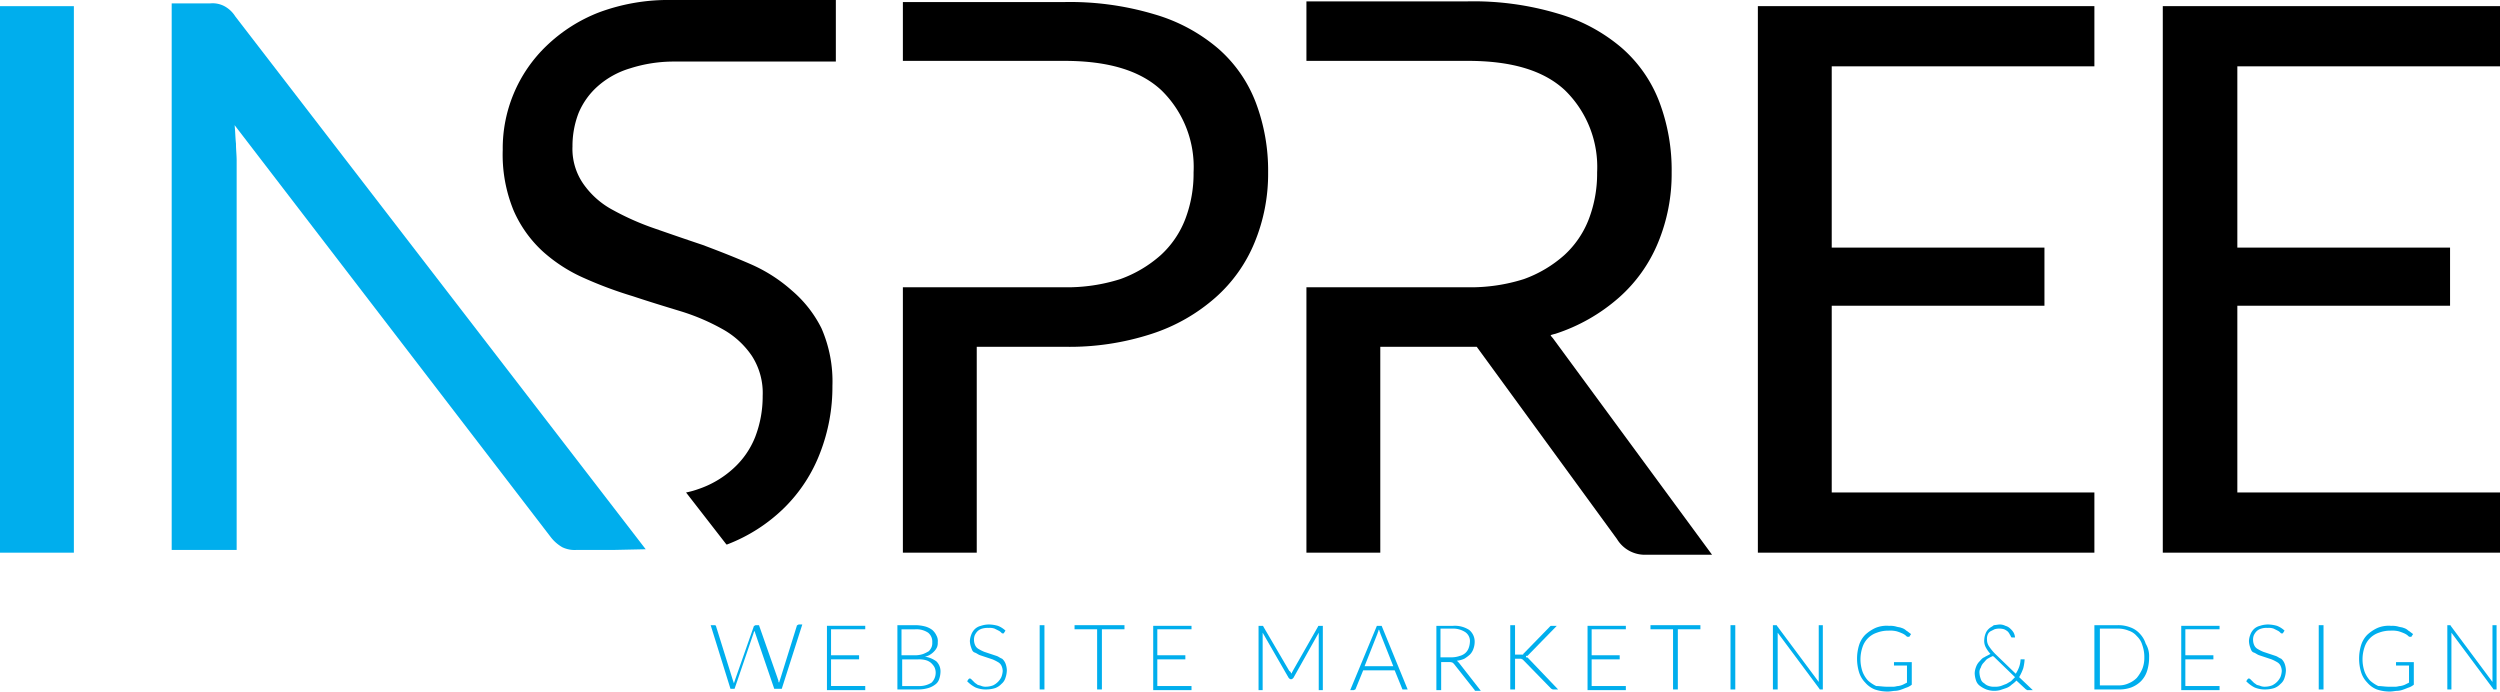
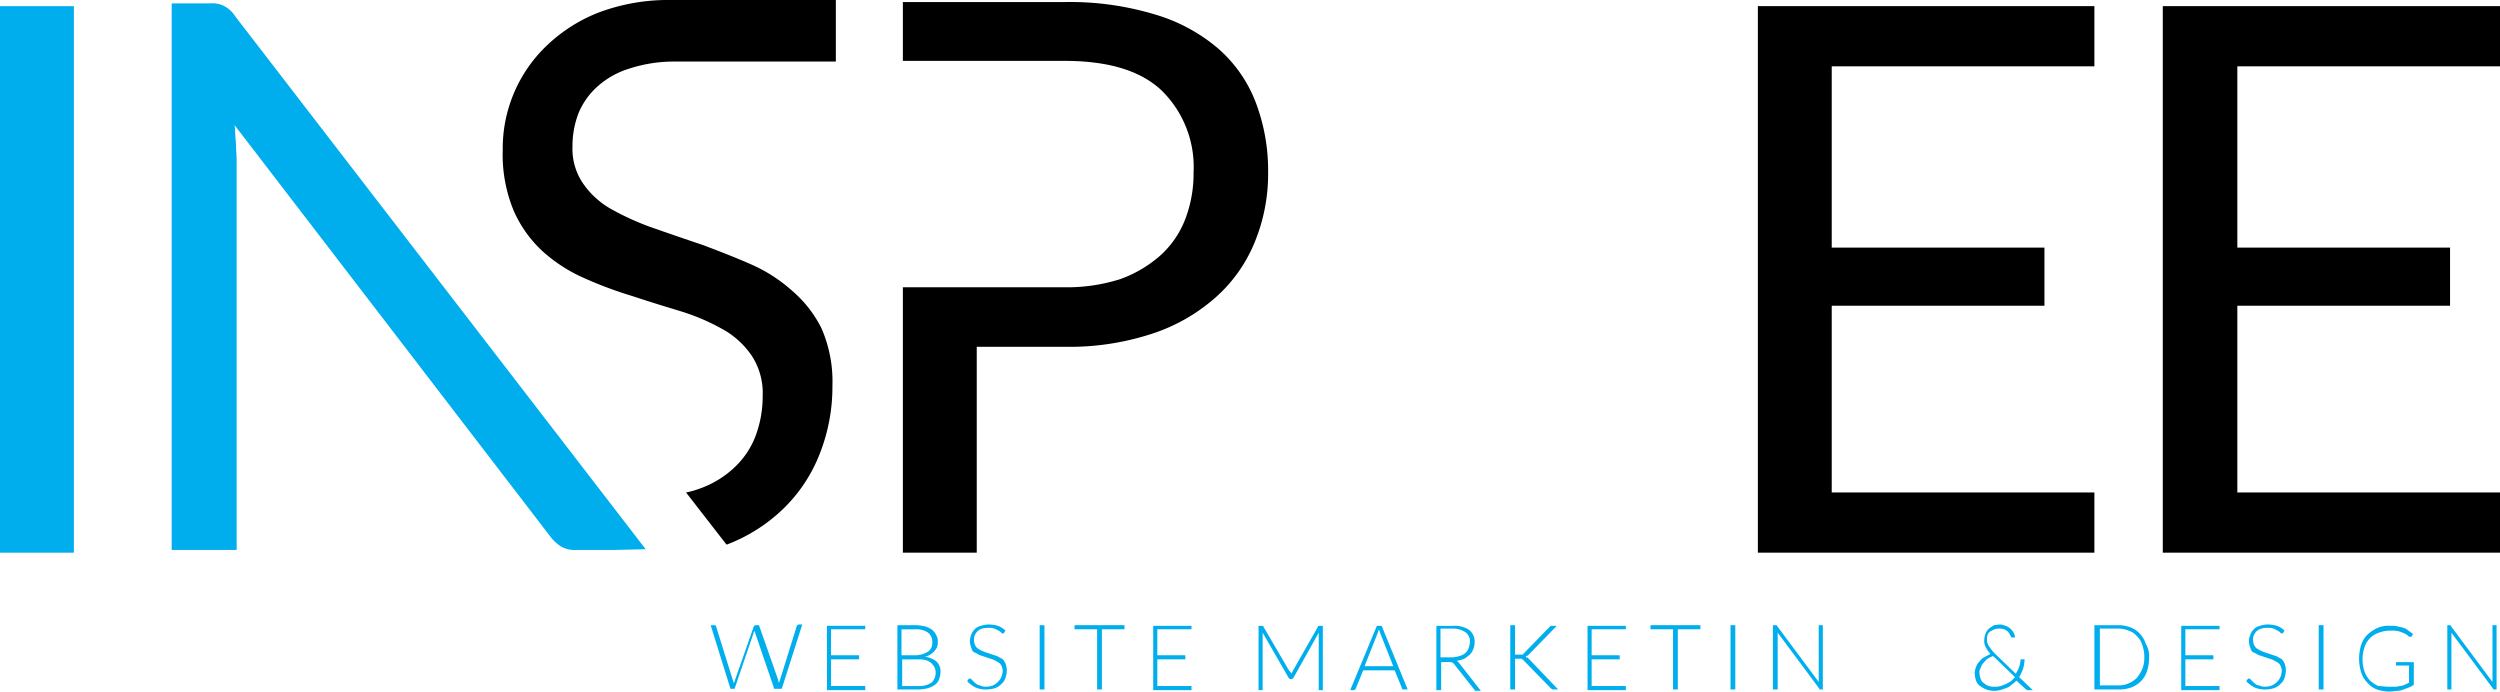
<svg xmlns="http://www.w3.org/2000/svg" width="172" height="47.576" viewBox="0 0 172 47.576">
  <g transform="translate(-35.8 -21.1)">
    <path d="M40.882,59.6H35.8V22h5.082Z" transform="translate(0 -0.476)" fill="#00aeed" />
    <path d="M91.347,59.2H88.759a1.946,1.946,0,0,1-.988-.188,2.7,2.7,0,0,1-.8-.706L65.229,29.976c.047.424.047.847.094,1.271,0,.424.047.8.047,1.176V59.2H60.9V21.6h2.635a1.738,1.738,0,0,1,.988.188,2.021,2.021,0,0,1,.753.706L93.512,59.153" transform="translate(-13.288 -0.265)" fill="#00aeed" />
    <path d="M315.953,22v4.141H297.882V38.612h14.635v4H297.882V55.459h18.071V59.6H292.8V22Z" transform="translate(-136.059 -0.476)" />
    <path d="M375.2,22v4.141H357.129V38.612h14.635v4H357.129V55.459H375.2V59.6H352V22Z" transform="translate(-167.4 -0.476)" />
    <path d="M192.082,28.318a9.332,9.332,0,0,0-2.588-3.718,11.793,11.793,0,0,0-4.376-2.353,20.228,20.228,0,0,0-6.212-.847H167.8v4.047h11.106c3.012,0,5.224.659,6.682,2.024a7.37,7.37,0,0,1,2.212,5.647,8.793,8.793,0,0,1-.565,3.2,6.534,6.534,0,0,1-1.694,2.494,8.523,8.523,0,0,1-2.776,1.647,12.112,12.112,0,0,1-3.859.565H167.8V59.282h5.082V45.118h6.024a18.226,18.226,0,0,0,6.024-.894,12.4,12.4,0,0,0,4.376-2.494,10.226,10.226,0,0,0,2.682-3.765,12.363,12.363,0,0,0,.941-4.847A13.189,13.189,0,0,0,192.082,28.318Z" transform="translate(-69.882 -0.159)" />
-     <path d="M243.741,44.453a.65.65,0,0,1-.141-.188,3,3,0,0,1,.329-.094,12.4,12.4,0,0,0,4.376-2.494,10.226,10.226,0,0,0,2.682-3.765,12.364,12.364,0,0,0,.941-4.847,13.266,13.266,0,0,0-.847-4.847,9.332,9.332,0,0,0-2.588-3.718,11.793,11.793,0,0,0-4.376-2.353,20.228,20.228,0,0,0-6.212-.847H226.8v4.094h11.106c3.012,0,5.224.659,6.682,2.024a7.37,7.37,0,0,1,2.212,5.647,8.793,8.793,0,0,1-.565,3.2,6.534,6.534,0,0,1-1.694,2.494,8.522,8.522,0,0,1-2.776,1.647,12.112,12.112,0,0,1-3.859.565H226.8V59.229h5.082V45.065h6.635l9.647,13.224a2.236,2.236,0,0,0,2.024,1.082h4.518Z" transform="translate(-101.118 -0.106)" />
    <path d="M129.206,41.1a10.68,10.68,0,0,0-2.871-1.835c-1.082-.471-2.165-.894-3.294-1.318-1.129-.376-2.212-.753-3.294-1.129a18.12,18.12,0,0,1-2.871-1.271,5.784,5.784,0,0,1-2.024-1.788,4.213,4.213,0,0,1-.753-2.588,6.271,6.271,0,0,1,.424-2.306,5.081,5.081,0,0,1,1.318-1.835,5.882,5.882,0,0,1,2.212-1.224,9.862,9.862,0,0,1,3.012-.471h11.153V21.1H120.924a13.683,13.683,0,0,0-4.988.847,10.877,10.877,0,0,0-3.624,2.306,9.772,9.772,0,0,0-3.012,7.153,10.1,10.1,0,0,0,.753,4.188,8.345,8.345,0,0,0,2.024,2.824,10.68,10.68,0,0,0,2.871,1.835,27.7,27.7,0,0,0,3.294,1.224c1.129.376,2.212.706,3.294,1.035a14.632,14.632,0,0,1,2.871,1.224,5.859,5.859,0,0,1,2.024,1.835,4.709,4.709,0,0,1,.753,2.776,7.733,7.733,0,0,1-.518,2.824,5.8,5.8,0,0,1-1.506,2.165,6.754,6.754,0,0,1-2.4,1.412,5.69,5.69,0,0,1-.847.235l2.776,3.576h.047a11.435,11.435,0,0,0,3.953-2.541,10.634,10.634,0,0,0,2.447-3.765,12.542,12.542,0,0,0,.847-4.612,9.119,9.119,0,0,0-.753-3.953A8.231,8.231,0,0,0,129.206,41.1Z" transform="translate(-38.912)" />
    <g transform="translate(84.694 64.065)">
      <path d="M139.7,112.447h.282a.1.1,0,0,1,.094.094l1.129,3.624a1835.953,1835.953,0,0,0,.094.282,9179.32,9179.32,0,0,1,.094-.282l1.271-3.624a.046.046,0,0,1,.047-.047.164.164,0,0,1,.094-.047h.188a.046.046,0,0,1,.047.047l1.271,3.624c0,.047.047.094.047.141a.173.173,0,0,0,.047.141,1835.953,1835.953,0,0,0,.094-.282l1.129-3.624a.046.046,0,0,1,.047-.047.164.164,0,0,1,.094-.047h.235l-1.412,4.424h-.518l-1.318-3.859c0-.047-.047-.094-.047-.141,0,.047-.047.094-.047.141l-1.318,3.859h-.282Z" transform="translate(-139.7 -112.4)" fill="#00aeed" />
      <path d="M159.335,112.5v.282h-2.353v1.788h1.929v.282h-1.929v1.835h2.353v.282H156.7v-4.424h2.635Z" transform="translate(-148.7 -112.453)" fill="#00aeed" />
      <path d="M167,116.924V112.5h1.271a2.777,2.777,0,0,1,.659.094,1.472,1.472,0,0,1,.471.235,1.133,1.133,0,0,1,.282.376.774.774,0,0,1,.094.471.8.8,0,0,1-.047.329.984.984,0,0,1-.188.282,1.248,1.248,0,0,1-.282.235.9.9,0,0,1-.376.141,1.787,1.787,0,0,1,.8.329.958.958,0,0,1,.282.706,1.692,1.692,0,0,1-.094.518.732.732,0,0,1-.282.376,1.472,1.472,0,0,1-.471.235,2.384,2.384,0,0,1-.612.094H167Zm.329-2.353h.941a1.692,1.692,0,0,0,.518-.094,2.794,2.794,0,0,0,.376-.188.984.984,0,0,0,.188-.282.8.8,0,0,0,.047-.329.79.79,0,0,0-.282-.659,1.454,1.454,0,0,0-.894-.235h-.941v1.788Zm0,.235v1.882h1.129a1.559,1.559,0,0,0,.894-.235.958.958,0,0,0,.282-.706.887.887,0,0,0-.094-.376,1.248,1.248,0,0,0-.235-.282.946.946,0,0,0-.376-.188,1.765,1.765,0,0,0-.518-.047h-1.082Z" transform="translate(-154.153 -112.453)" fill="#00aeed" />
      <path d="M179.741,112.965c0,.047-.047.047-.094.047s-.047,0-.094-.047a.65.65,0,0,0-.188-.141l-.282-.141a1.045,1.045,0,0,0-.424-.047,1.3,1.3,0,0,0-.424.047.759.759,0,0,0-.329.188.984.984,0,0,0-.188.282.8.8,0,0,0-.047.329.887.887,0,0,0,.094.376.567.567,0,0,0,.235.235,2.794,2.794,0,0,0,.376.188l.424.141.424.141c.141.047.235.141.376.188a.844.844,0,0,1,.235.329,1.392,1.392,0,0,1,.094.471,1.692,1.692,0,0,1-.094.518.847.847,0,0,1-.282.424,1.111,1.111,0,0,1-.424.282,2.089,2.089,0,0,1-.612.094,1.792,1.792,0,0,1-.753-.141,2.212,2.212,0,0,1-.565-.424l.094-.141c.047-.047.047-.047.094-.047a.146.146,0,0,1,.094.047l.094.094.141.141c.047.047.141.094.188.141.094.047.188.047.282.094a.8.8,0,0,0,.329.047,1.392,1.392,0,0,0,.471-.094,1.231,1.231,0,0,0,.565-.565,1.374,1.374,0,0,0,.094-.424.887.887,0,0,0-.094-.376.567.567,0,0,0-.235-.235,2.794,2.794,0,0,0-.376-.188l-.424-.141-.424-.141c-.141-.047-.235-.141-.376-.188s-.188-.188-.235-.329a1.392,1.392,0,0,1-.094-.471,1.374,1.374,0,0,1,.094-.424,1.025,1.025,0,0,1,.235-.376.91.91,0,0,1,.424-.235,1.755,1.755,0,0,1,.565-.094,2.384,2.384,0,0,1,.612.094,1.589,1.589,0,0,1,.518.329Z" transform="translate(-159.553 -112.4)" fill="#00aeed" />
      <path d="M188.129,116.924H187.8V112.5h.329Z" transform="translate(-165.165 -112.453)" fill="#00aeed" />
      <path d="M196.335,112.5v.282h-1.553v4.141h-.329v-4.141H192.9V112.5Z" transform="translate(-167.865 -112.453)" fill="#00aeed" />
      <path d="M207.035,112.5v.282h-2.353v1.788h1.929v.282h-1.929v1.835h2.353v.282H204.4v-4.424h2.635Z" transform="translate(-173.953 -112.453)" fill="#00aeed" />
      <path d="M222.059,115.894c0-.047.047-.047.047-.094s.047-.047.047-.094l1.741-3.059a.046.046,0,0,1,.047-.047h.282v4.424h-.282v-3.953l-1.741,3.106c-.047.047-.094.094-.141.094h-.047c-.047,0-.094-.047-.141-.094l-1.788-3.106v3.953H219.8V112.6h.282a.046.046,0,0,1,.047.047l1.788,3.059C222.012,115.753,222.012,115.8,222.059,115.894Z" transform="translate(-182.106 -112.506)" fill="#00aeed" />
      <path d="M237.153,116.976h-.329a.046.046,0,0,1-.047-.047l-.518-1.271h-2.165l-.518,1.271a.046.046,0,0,1-.047.047.164.164,0,0,1-.094.047H233.2l1.835-4.424h.329Zm-2.965-1.6h1.976l-.894-2.259c0-.047-.047-.094-.047-.141s-.047-.094-.047-.141c0,.047-.047.094-.047.141s-.047.094-.047.141Z" transform="translate(-189.2 -112.506)" fill="#00aeed" />
      <path d="M246.129,115v2.024H245.8V112.6h1.129a1.809,1.809,0,0,1,1.129.282,1.034,1.034,0,0,1,.376.847,1.392,1.392,0,0,1-.094.471,1.025,1.025,0,0,1-.235.376,2.61,2.61,0,0,1-.376.282,1.668,1.668,0,0,1-.518.141l.141.141,1.506,1.929h-.376a.046.046,0,0,1-.047-.047l-1.412-1.788-.094-.094a.487.487,0,0,0-.188-.047h-.612Zm0-.235h.753a1.692,1.692,0,0,0,.518-.094.946.946,0,0,0,.376-.188.844.844,0,0,0,.235-.329,1.374,1.374,0,0,0,.094-.424.743.743,0,0,0-.329-.706,1.559,1.559,0,0,0-.894-.235h-.8v1.976Z" transform="translate(-195.871 -112.506)" fill="#00aeed" />
      <path d="M256.976,114.524h.471c.047,0,.047,0,.047-.047l.047-.047,1.788-1.835c.047-.047.047-.047.094-.047h.376l-1.929,1.976-.094.094a.059.059,0,1,0,0,.094l.094.094,2.024,2.118h-.376a.164.164,0,0,0-.094-.047l-1.882-1.929-.047-.047-.047-.047a.146.146,0,0,1-.094-.047h-.424v2.118H256.6V112.5h.329v2.024Z" transform="translate(-201.588 -112.453)" fill="#00aeed" />
      <path d="M270.535,112.5v.282h-2.353v1.788h1.929v.282h-1.929v1.835h2.353v.282H267.9v-4.424h2.635Z" transform="translate(-207.571 -112.453)" fill="#00aeed" />
      <path d="M280.535,112.5v.282h-1.553v4.141h-.329v-4.141H277.1V112.5Z" transform="translate(-212.441 -112.453)" fill="#00aeed" />
      <path d="M289.129,116.924H288.8V112.5h.329Z" transform="translate(-218.635 -112.453)" fill="#00aeed" />
      <path d="M295.235,112.5a.046.046,0,0,1,.047.047l2.871,3.859V112.5h.282v4.424h-.141c-.047,0-.094,0-.094-.047l-2.871-3.859v3.906H295V112.5h.235Z" transform="translate(-221.918 -112.453)" fill="#00aeed" />
-       <path d="M309.371,116.788h.424c.141,0,.235-.047.329-.047a1.2,1.2,0,0,0,.329-.094l.282-.141v-1.176h-.894v-.235h1.224v1.553a1.18,1.18,0,0,1-.329.188c-.141.047-.235.094-.376.141a1.374,1.374,0,0,1-.424.094c-.141,0-.329.047-.518.047a2.74,2.74,0,0,1-.894-.141,1.688,1.688,0,0,1-.659-.471,1.772,1.772,0,0,1-.424-.706,3.208,3.208,0,0,1,0-1.882,1.772,1.772,0,0,1,.424-.706,2.638,2.638,0,0,1,.706-.471,1.988,1.988,0,0,1,.941-.141,1.451,1.451,0,0,1,.471.047c.141.047.282.047.376.094a.758.758,0,0,1,.329.188c.094.047.188.141.329.235l-.094.141c0,.047-.047.047-.094.047h-.047c-.047,0-.094-.047-.141-.094a1.029,1.029,0,0,0-.235-.141,3.242,3.242,0,0,0-.376-.141,1.939,1.939,0,0,0-.565-.047,2.2,2.2,0,0,0-.8.141,1.551,1.551,0,0,0-.988.988,2.612,2.612,0,0,0,0,1.694,1.935,1.935,0,0,0,.376.612,2.364,2.364,0,0,0,.565.376C308.853,116.741,309.088,116.788,309.371,116.788Z" transform="translate(-228.429 -112.506)" fill="#00aeed" />
      <path d="M326.241,112.4a.887.887,0,0,1,.376.094.758.758,0,0,1,.329.188,1.248,1.248,0,0,1,.235.282.872.872,0,0,1,.094.329h-.235l-.047-.047c0-.047-.047-.094-.094-.188a.65.65,0,0,0-.141-.188,1.029,1.029,0,0,0-.235-.141,1.177,1.177,0,0,0-.659,0l-.282.141a.47.47,0,0,0-.188.235.7.7,0,0,0-.047.329.8.8,0,0,0,.141.471,3.432,3.432,0,0,0,.424.518l1.412,1.365a2.2,2.2,0,0,0,.235-.471,1.671,1.671,0,0,0,.094-.471c0-.047,0-.047.047-.047h.235a3.239,3.239,0,0,1-.094.612,3.546,3.546,0,0,1-.282.612l.941.894h-.376c-.047,0-.047-.047-.094-.047l-.659-.612a2.047,2.047,0,0,1-.329.282,1.025,1.025,0,0,1-.376.235l-.424.141a1.6,1.6,0,0,1-.471.047,1.672,1.672,0,0,1-.471-.094,1.907,1.907,0,0,1-.424-.235.732.732,0,0,1-.282-.376,1.692,1.692,0,0,1-.094-.518,1.374,1.374,0,0,1,.094-.424,1.025,1.025,0,0,1,.235-.376c.094-.094.188-.235.329-.282.141-.094.282-.141.424-.235a2.172,2.172,0,0,1-.329-.471.931.931,0,0,1-.094-.518,1.374,1.374,0,0,1,.094-.424.844.844,0,0,1,.235-.329c.094-.094.235-.141.329-.235C325.912,112.447,326.1,112.4,326.241,112.4Zm-1.412,3.341a1.374,1.374,0,0,0,.094.424.482.482,0,0,0,.235.282.758.758,0,0,0,.329.188,1.036,1.036,0,0,0,.376.047,1.3,1.3,0,0,0,.424-.047c.141-.047.235-.094.376-.141.094-.047.235-.141.329-.188l.282-.282-1.459-1.412a.046.046,0,0,1-.047-.047,2.792,2.792,0,0,0-.376.188c-.094.047-.188.188-.282.282a.759.759,0,0,0-.188.329A.566.566,0,0,0,324.829,115.741Z" transform="translate(-237.535 -112.4)" fill="#00aeed" />
      <path d="M345.765,114.712a3.034,3.034,0,0,1-.141.941,1.772,1.772,0,0,1-.424.706,1.974,1.974,0,0,1-.659.424,2.461,2.461,0,0,1-.847.141H342V112.5h1.6a2.28,2.28,0,0,1,.847.141,1.6,1.6,0,0,1,.659.424,1.772,1.772,0,0,1,.424.706A1.653,1.653,0,0,1,345.765,114.712Zm-.329,0a2.461,2.461,0,0,0-.141-.847,1.351,1.351,0,0,0-.376-.612,1.2,1.2,0,0,0-.565-.376,1.889,1.889,0,0,0-.706-.141h-1.271v3.906h1.271a1.571,1.571,0,0,0,.706-.141,1.692,1.692,0,0,0,.565-.376,2.668,2.668,0,0,0,.376-.612A2.028,2.028,0,0,0,345.435,114.712Z" transform="translate(-246.8 -112.453)" fill="#00aeed" />
      <path d="M357.335,112.5v.282h-2.353v1.788h1.929v.282h-1.929v1.835h2.353v.282H354.7v-4.424h2.635Z" transform="translate(-253.524 -112.453)" fill="#00aeed" />
      <path d="M366.741,112.965c0,.047-.047.047-.094.047s-.047,0-.094-.047a.65.65,0,0,0-.188-.141l-.282-.141a1.045,1.045,0,0,0-.424-.047,1.168,1.168,0,0,0-.424.047.759.759,0,0,0-.329.188.984.984,0,0,0-.188.282.8.8,0,0,0-.047.329.887.887,0,0,0,.094.376.567.567,0,0,0,.235.235,2.8,2.8,0,0,0,.376.188l.424.141.424.141c.141.047.235.141.376.188a.844.844,0,0,1,.235.329,1.392,1.392,0,0,1,.094.471,1.692,1.692,0,0,1-.094.518.846.846,0,0,1-.282.424,1.111,1.111,0,0,1-.424.282,2.088,2.088,0,0,1-.612.094,1.792,1.792,0,0,1-.753-.141,2.212,2.212,0,0,1-.565-.424l.094-.141c.047-.047.047-.047.094-.047a.146.146,0,0,1,.094.047l.094.094.141.141c.047.047.141.094.188.141.094.047.188.047.282.094a.8.8,0,0,0,.329.047,1.392,1.392,0,0,0,.471-.094,1.231,1.231,0,0,0,.565-.565,1.374,1.374,0,0,0,.094-.424.887.887,0,0,0-.094-.376.567.567,0,0,0-.235-.235,2.794,2.794,0,0,0-.376-.188l-.424-.141-.424-.141c-.141-.047-.235-.141-.376-.188s-.188-.188-.235-.329a1.392,1.392,0,0,1-.094-.471,1.374,1.374,0,0,1,.094-.424,1.025,1.025,0,0,1,.235-.376.91.91,0,0,1,.424-.235,1.755,1.755,0,0,1,.565-.094,2.384,2.384,0,0,1,.612.094,1.589,1.589,0,0,1,.518.329Z" transform="translate(-258.553 -112.4)" fill="#00aeed" />
      <path d="M375.129,116.924H374.8V112.5h.329Z" transform="translate(-264.165 -112.453)" fill="#00aeed" />
      <path d="M382.771,116.788h.424c.141,0,.235-.047.329-.047a1.2,1.2,0,0,0,.329-.094l.282-.141v-1.176h-.894v-.235h1.224v1.553a1.18,1.18,0,0,1-.329.188c-.141.047-.235.094-.376.141a1.374,1.374,0,0,1-.424.094c-.141,0-.329.047-.518.047a2.74,2.74,0,0,1-.894-.141,1.688,1.688,0,0,1-.659-.471,1.772,1.772,0,0,1-.424-.706,3.208,3.208,0,0,1,0-1.882,1.772,1.772,0,0,1,.424-.706,2.637,2.637,0,0,1,.706-.471,1.988,1.988,0,0,1,.941-.141,1.451,1.451,0,0,1,.471.047c.141.047.282.047.376.094a.759.759,0,0,1,.329.188c.094.047.188.141.329.235l-.094.141c0,.047-.047.047-.094.047h-.047c-.047,0-.094-.047-.141-.094a1.028,1.028,0,0,0-.235-.141,3.242,3.242,0,0,0-.376-.141,1.939,1.939,0,0,0-.565-.047,2.2,2.2,0,0,0-.8.141,1.551,1.551,0,0,0-.988.988,2.612,2.612,0,0,0,0,1.694,1.934,1.934,0,0,0,.376.612,2.365,2.365,0,0,0,.565.376C382.253,116.741,382.488,116.788,382.771,116.788Z" transform="translate(-267.288 -112.506)" fill="#00aeed" />
      <path d="M393.788,112.5a.046.046,0,0,1,.047.047l2.871,3.859V112.5h.282v4.424h-.141c-.047,0-.094,0-.094-.047l-2.871-3.859v3.906H393.6V112.5h.188Z" transform="translate(-274.118 -112.453)" fill="#00aeed" />
    </g>
  </g>
</svg>